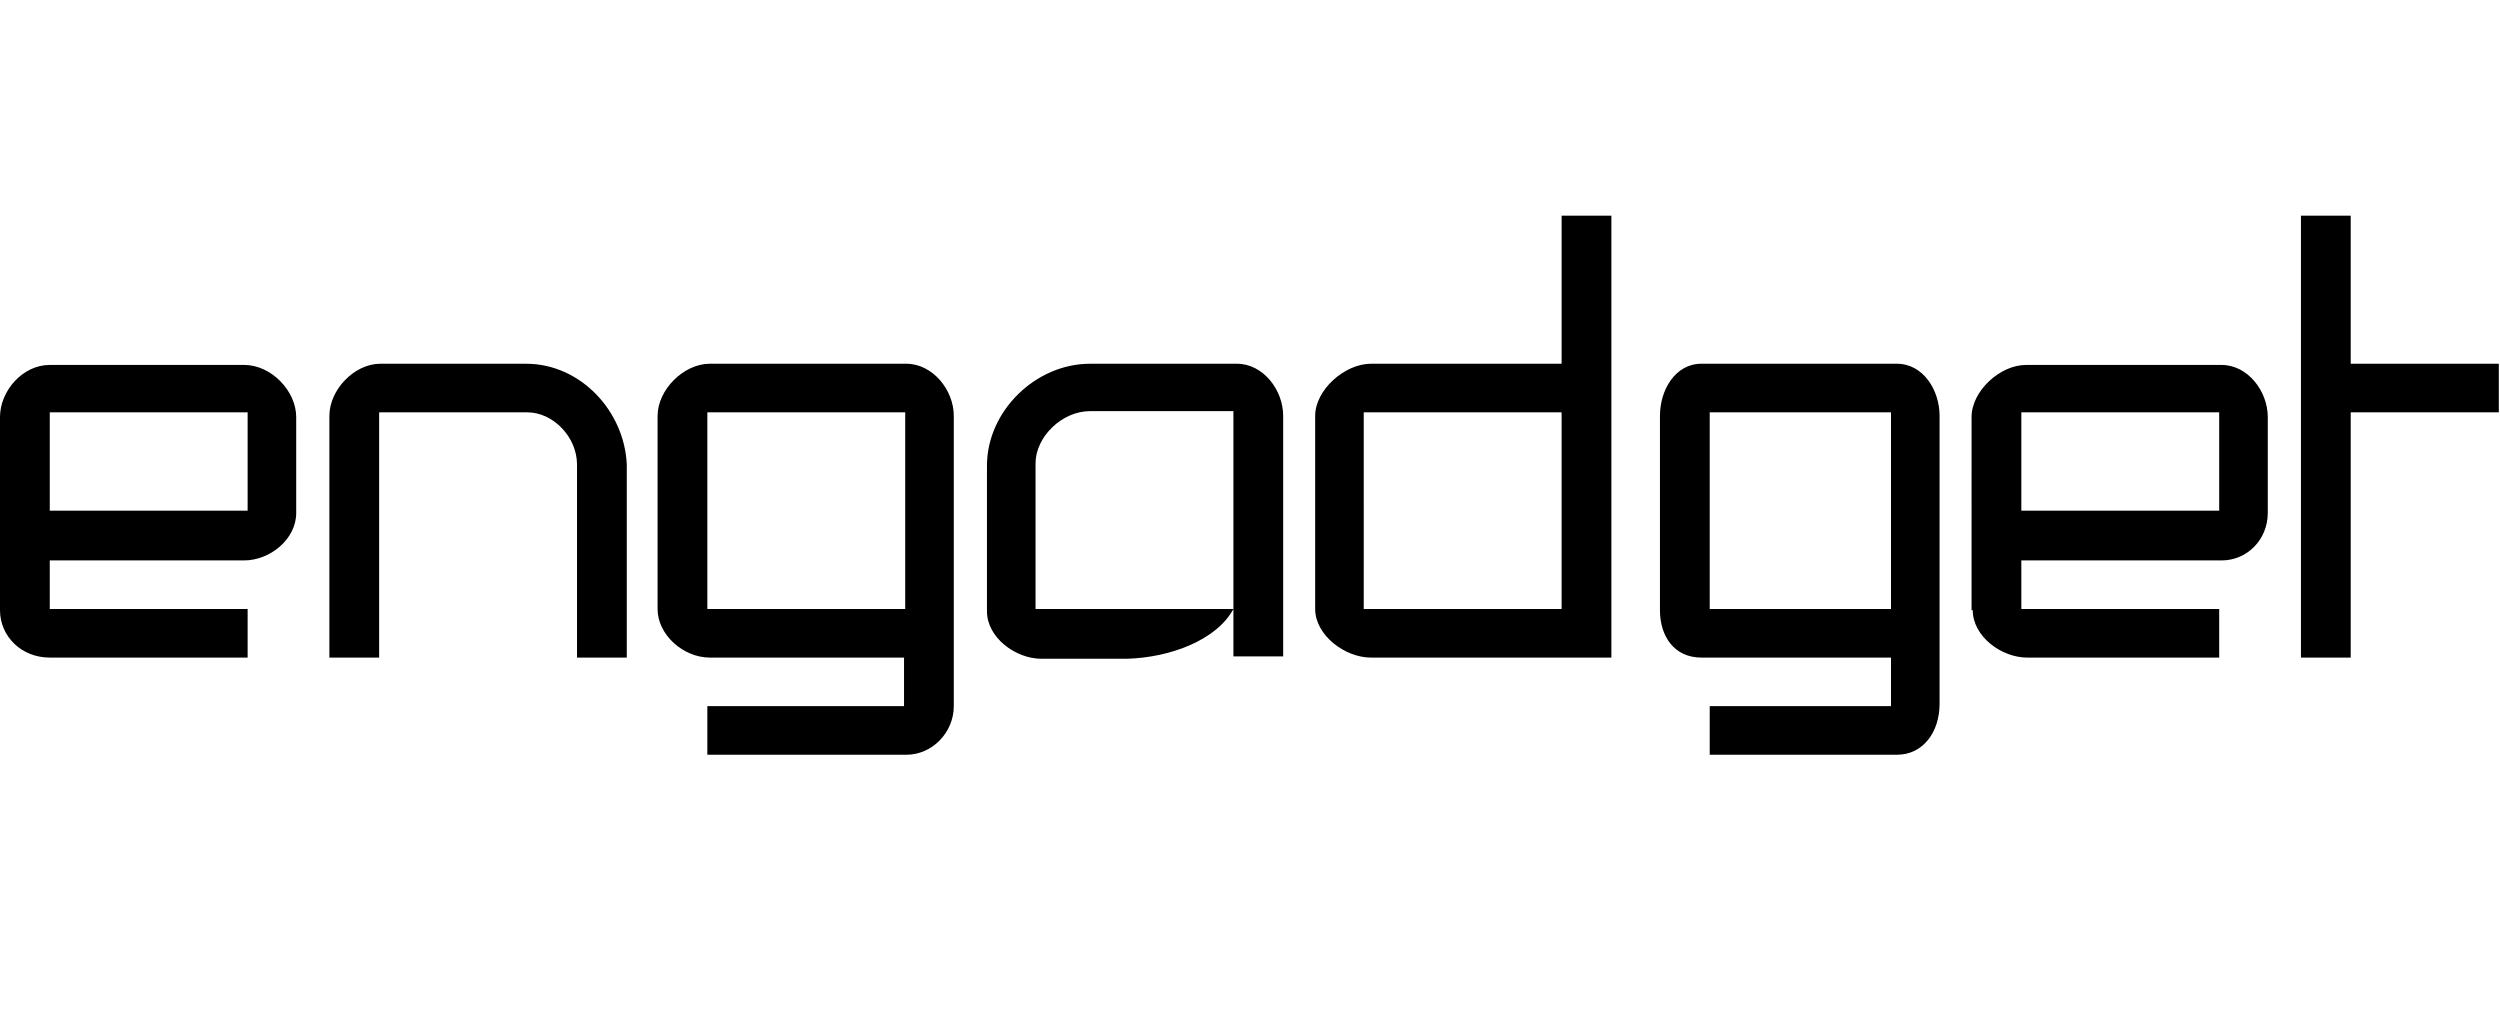
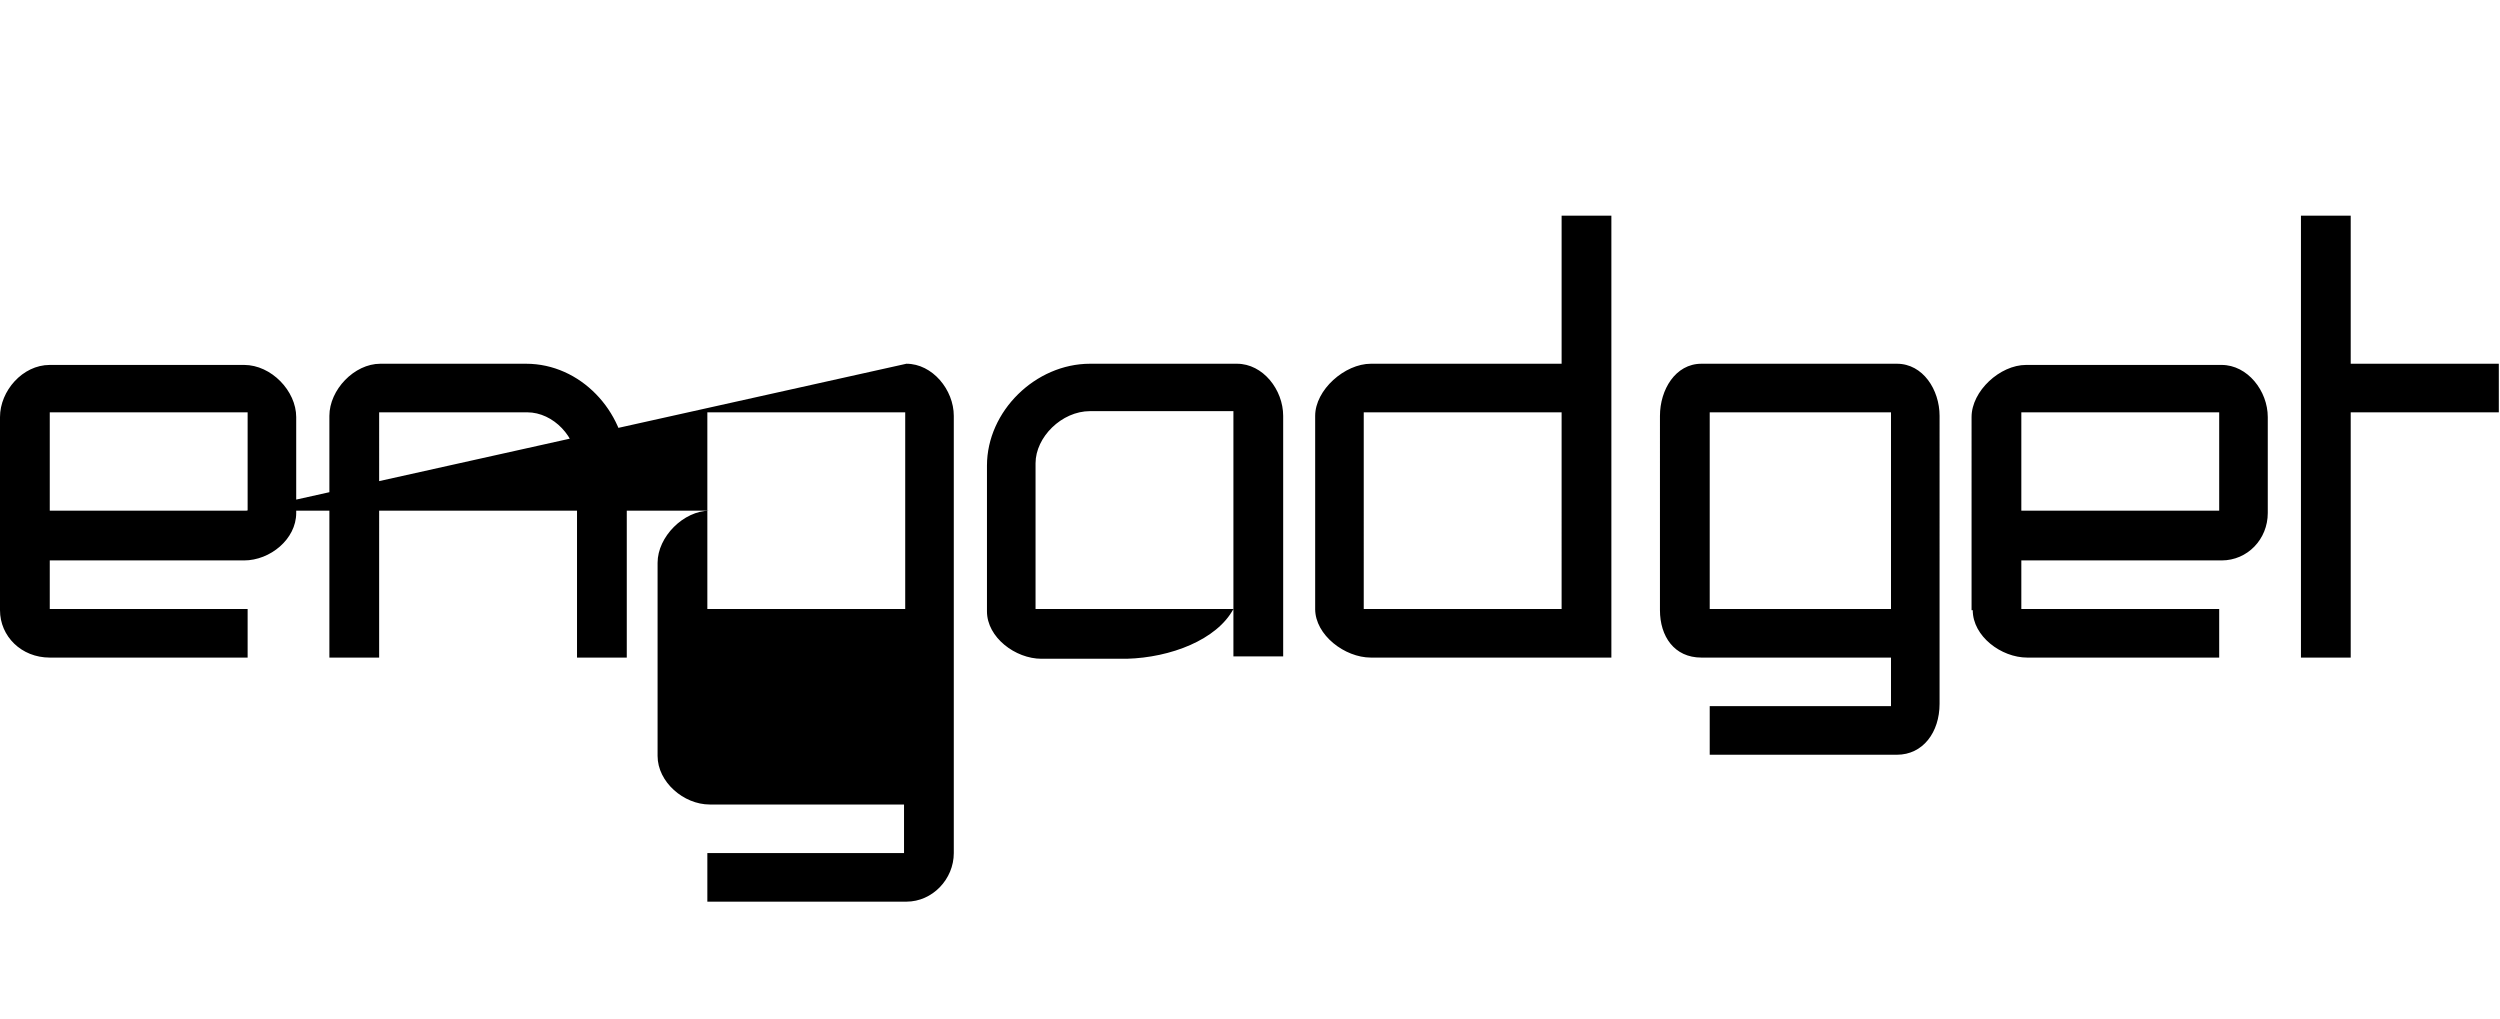
<svg xmlns="http://www.w3.org/2000/svg" version="1.1" id="Layer_1" x="0px" y="0px" viewBox="0 0 211 86" style="enable-background:new 0 0 211 86;" xml:space="preserve">
-   <path d="M0,51.5c0,2.2,1.8,4,4.2,4h16.7v-4.1H4.2v-4.1h16.4c2.2,0,4.4-1.8,4.4-4v0.1v-8.2c0-2.2-2.1-4.4-4.4-4.4H4.2  C1.9,30.8,0,33,0,35.2V51.5z M20.8,43.1H4.2v-8.3h16.7V43.1z M76.5,30.7H59.9c-2.2,0-4.4,2.2-4.4,4.4v16.4v-0.1  c0,2.2,2.2,4.1,4.4,4.1h16.4v4.1H59.7v4.1h16.8c2.2,0,4-1.9,4-4.1V35.1C80.5,32.9,78.7,30.7,76.5,30.7z M76.3,51.4H59.7V34.8h16.7  V51.4z M44.4,30.7H32.1c-2.2,0-4.3,2.2-4.3,4.4v20.4h4.2V34.8h12.5c2.2,0,4.2,2.1,4.2,4.4v16.3h4.2V39.2  C52.7,34.7,49,30.7,44.4,30.7z M104.1,51.4H87.4V39.1c0-2.2,2.2-4.4,4.6-4.4h12.1v20.7h4.2V35.1c0-2.2-1.7-4.4-3.9-4.4H92  c-4.6,0-8.7,4-8.7,8.6v12.3c0,2.2,2.4,4,4.6,4h7.2C98.8,55.5,102.7,54,104.1,51.4v4.1V51.4z M198.4,18.2h-4.2v37.3h4.2V34.8h12.5  v-4.1h-12.5V18.2z M140.1,51.5c0,2.2,1.2,4,3.5,4h16v4.1h-15.3v4.1h15.8c2.2,0,3.6-1.9,3.6-4.3v0.1V35.1c0-2.2-1.4-4.4-3.6-4.4  h-16.5c-2.2,0-3.5,2.2-3.5,4.4V51.5z M159.6,51.4h-15.3V34.8h15.3V51.4z M131.8,30.7h-16.1c-2.2,0-4.7,2.2-4.7,4.4v16.4v-0.1  c0,2.2,2.5,4.1,4.7,4.1H136V18.2h-4.2V30.7z M131.8,51.4h-16.7V34.8h16.7V51.4z M166.5,51.5c0,2.2,2.4,4,4.6,4h16.2v-4.1h-16.7v-4.1  h16.9c2.2,0,3.9-1.8,3.9-4v0.1v-8.2c0-2.2-1.7-4.4-3.9-4.4h-16.5c-2.2,0-4.6,2.2-4.6,4.4V51.5z M187.3,43.1h-16.7v-8.3h16.7V43.1z" />
+   <path d="M0,51.5c0,2.2,1.8,4,4.2,4h16.7v-4.1H4.2v-4.1h16.4c2.2,0,4.4-1.8,4.4-4v0.1v-8.2c0-2.2-2.1-4.4-4.4-4.4H4.2  C1.9,30.8,0,33,0,35.2V51.5z M20.8,43.1H4.2v-8.3h16.7V43.1z H59.9c-2.2,0-4.4,2.2-4.4,4.4v16.4v-0.1  c0,2.2,2.2,4.1,4.4,4.1h16.4v4.1H59.7v4.1h16.8c2.2,0,4-1.9,4-4.1V35.1C80.5,32.9,78.7,30.7,76.5,30.7z M76.3,51.4H59.7V34.8h16.7  V51.4z M44.4,30.7H32.1c-2.2,0-4.3,2.2-4.3,4.4v20.4h4.2V34.8h12.5c2.2,0,4.2,2.1,4.2,4.4v16.3h4.2V39.2  C52.7,34.7,49,30.7,44.4,30.7z M104.1,51.4H87.4V39.1c0-2.2,2.2-4.4,4.6-4.4h12.1v20.7h4.2V35.1c0-2.2-1.7-4.4-3.9-4.4H92  c-4.6,0-8.7,4-8.7,8.6v12.3c0,2.2,2.4,4,4.6,4h7.2C98.8,55.5,102.7,54,104.1,51.4v4.1V51.4z M198.4,18.2h-4.2v37.3h4.2V34.8h12.5  v-4.1h-12.5V18.2z M140.1,51.5c0,2.2,1.2,4,3.5,4h16v4.1h-15.3v4.1h15.8c2.2,0,3.6-1.9,3.6-4.3v0.1V35.1c0-2.2-1.4-4.4-3.6-4.4  h-16.5c-2.2,0-3.5,2.2-3.5,4.4V51.5z M159.6,51.4h-15.3V34.8h15.3V51.4z M131.8,30.7h-16.1c-2.2,0-4.7,2.2-4.7,4.4v16.4v-0.1  c0,2.2,2.5,4.1,4.7,4.1H136V18.2h-4.2V30.7z M131.8,51.4h-16.7V34.8h16.7V51.4z M166.5,51.5c0,2.2,2.4,4,4.6,4h16.2v-4.1h-16.7v-4.1  h16.9c2.2,0,3.9-1.8,3.9-4v0.1v-8.2c0-2.2-1.7-4.4-3.9-4.4h-16.5c-2.2,0-4.6,2.2-4.6,4.4V51.5z M187.3,43.1h-16.7v-8.3h16.7V43.1z" />
</svg>